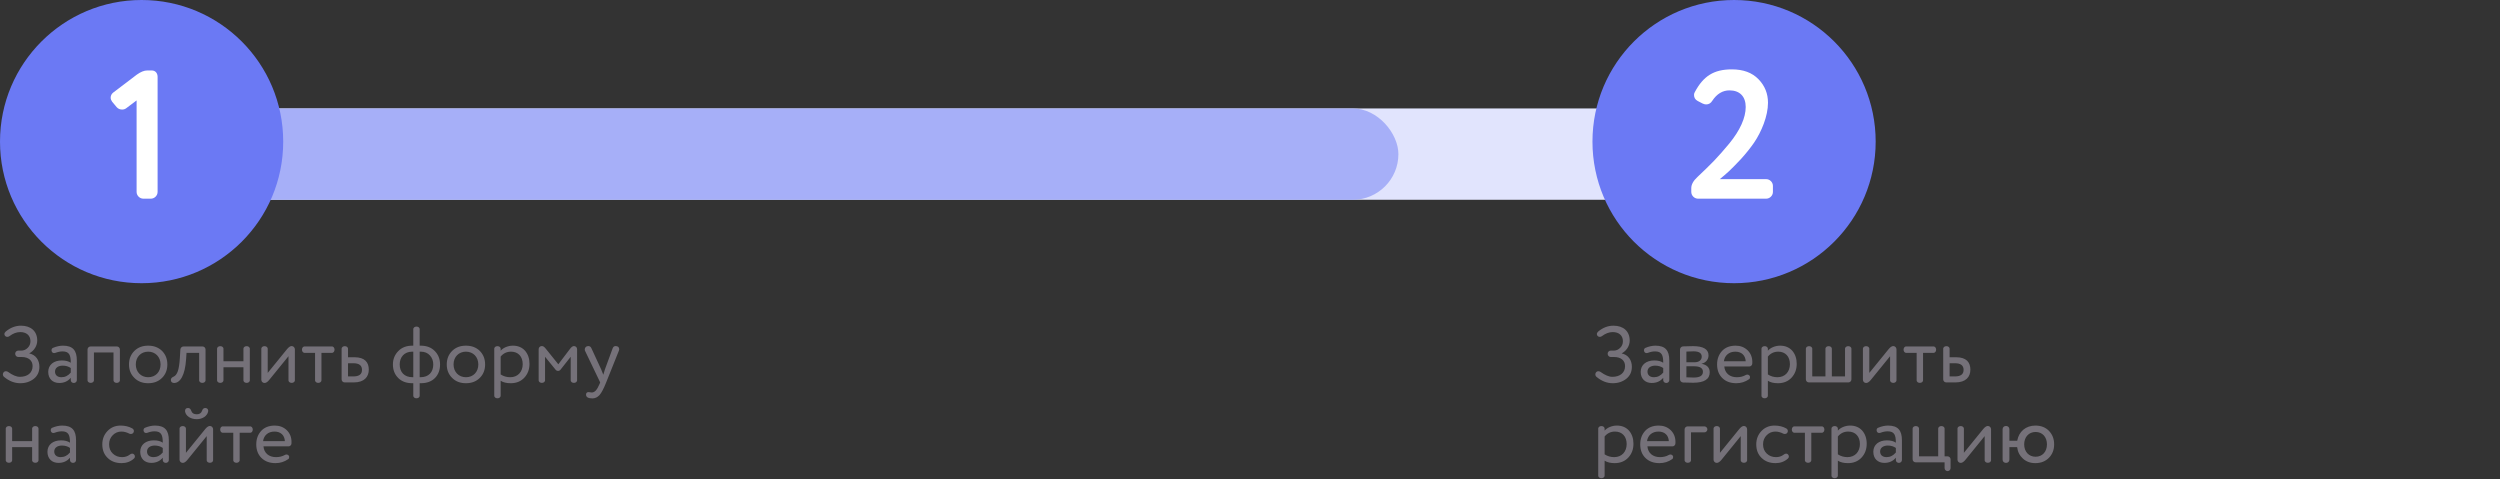
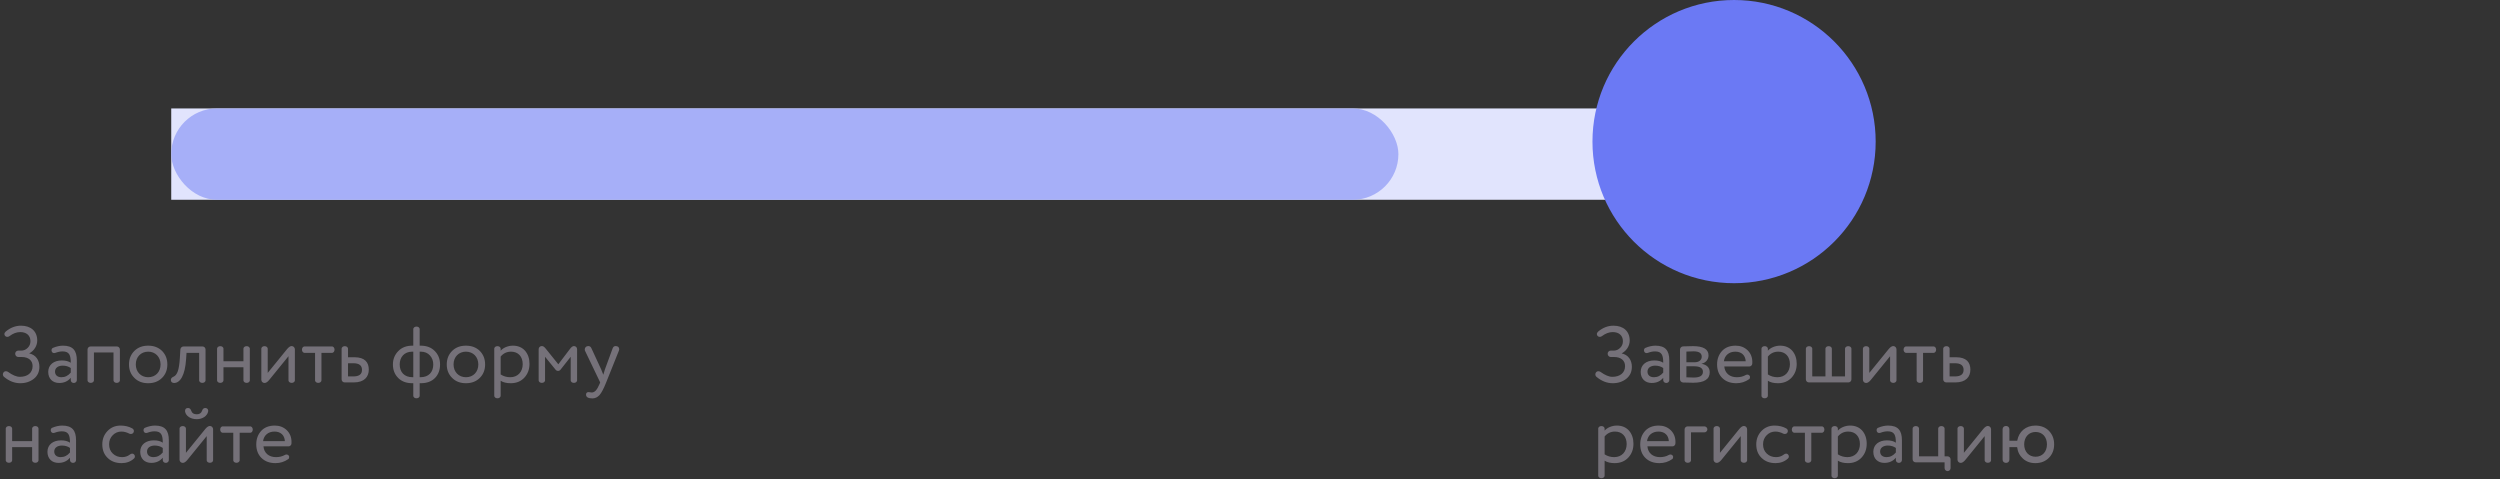
<svg xmlns="http://www.w3.org/2000/svg" width="438" height="84" viewBox="0 0 438 84" fill="none">
  <rect x="0" y="0" width="438" height="84" fill="#333333" stroke="none" />
  <rect x="30" y="19" width="276" height="16" fill="#E1E4FD" />
  <rect x="30" y="19" width="215" height="16" rx="8" fill="#A6AFF8" />
-   <circle cx="24.809" cy="24.809" r="24.809" fill="#6B79F4" />
-   <path d="M23.932 33.625V17.593L22.108 18.969C21.884 19.129 21.66 19.193 21.404 19.193C21.02 19.193 20.7 19.065 20.444 18.777L19.644 17.817C19.484 17.593 19.388 17.369 19.388 17.113C19.388 16.761 19.548 16.441 19.836 16.217L23.964 13.081C24.636 12.601 25.244 12.345 25.788 12.345H26.588C27.228 12.345 27.612 12.825 27.612 13.465V33.625C27.612 34.265 27.068 34.809 26.428 34.809H25.116C24.476 34.809 23.932 34.265 23.932 33.625Z" fill="white" />
  <circle cx="303.809" cy="24.809" r="24.809" fill="#6B79F4" />
-   <path d="M310.616 32.569V33.625C310.616 34.265 310.072 34.809 309.432 34.809H297.496C296.856 34.809 296.312 34.265 296.312 33.625V32.953C296.312 32.345 296.664 31.673 297.4 31.001C298.552 29.913 299.544 28.953 300.344 28.121C301.144 27.289 302.008 26.297 302.968 25.145C304.856 22.841 305.848 20.633 305.848 18.745C305.848 16.921 304.824 15.833 303 15.833C301.816 15.833 300.792 16.441 299.992 17.657C299.736 18.073 299.384 18.297 298.904 18.297C298.712 18.297 298.52 18.233 298.296 18.137L297.432 17.689C297.016 17.465 296.792 17.113 296.792 16.633C296.792 16.473 296.824 16.313 296.92 16.153C298.424 13.337 300.248 12.153 303.416 12.153C305.432 12.153 306.968 12.729 308.088 13.881C309.208 15.033 309.752 16.409 309.752 18.009C309.752 20.345 308.6 23.097 307.32 24.985C306.68 25.913 305.912 26.873 305.016 27.865C304.088 28.857 303.384 29.561 302.904 30.009C302.392 30.489 301.848 30.937 301.304 31.385H309.432C310.072 31.385 310.616 31.929 310.616 32.569Z" fill="white" />
  <path d="M1.008 58.082C1.834 57.396 2.73 57.06 3.682 57.06C5.404 57.06 6.524 58.026 6.524 59.664C6.524 60.546 6.02 61.428 5.11 61.918C6.272 62.156 6.902 63.094 6.902 64.256C6.902 65.138 6.58 65.838 5.936 66.356C5.278 66.874 4.494 67.14 3.556 67.14C2.534 67.14 1.582 66.762 0.7 66.02C0.574 65.908 0.504 65.754 0.504 65.572C0.504 65.46 0.546 65.348 0.616 65.25C0.728 65.11 0.868 65.04 1.05 65.04C1.176 65.04 1.302 65.082 1.4 65.152C2.198 65.726 2.884 66.02 3.486 66.02C4.816 66.02 5.712 65.32 5.712 64.144C5.712 63.178 5.012 62.548 3.794 62.548H3.206C2.912 62.548 2.66 62.296 2.66 61.974C2.66 61.68 2.898 61.428 3.178 61.428H3.71C4.144 61.428 4.522 61.274 4.844 60.952C5.166 60.644 5.334 60.252 5.334 59.776C5.334 58.754 4.606 58.18 3.556 58.18C2.912 58.18 2.282 58.418 1.652 58.894C1.54 58.978 1.414 59.02 1.274 59.02C1.12 59.02 0.994 58.964 0.896 58.852C0.812 58.754 0.77 58.642 0.77 58.53C0.77 58.376 0.854 58.222 1.008 58.082ZM8.449 65.152C8.449 63.906 9.429 63.15 10.829 63.15C11.501 63.15 12.019 63.29 12.397 63.556C12.397 62.212 12.131 61.568 10.969 61.568C10.563 61.568 10.143 61.652 9.709 61.82C9.639 61.848 9.569 61.862 9.499 61.862C9.289 61.862 9.149 61.764 9.065 61.582C9.037 61.512 9.023 61.456 9.023 61.386C9.023 61.162 9.121 61.008 9.303 60.938C9.905 60.686 10.493 60.56 11.039 60.56C12.775 60.56 13.461 61.414 13.461 63.136V66.608C13.461 66.874 13.223 67.098 12.929 67.098C12.635 67.098 12.397 66.874 12.397 66.608V66.188C11.907 66.79 11.235 67.098 10.381 67.098C9.219 67.098 8.449 66.342 8.449 65.152ZM12.397 65.278V64.48C12.005 64.2 11.529 64.06 10.983 64.06C10.241 64.06 9.639 64.424 9.639 65.096C9.639 65.712 10.059 66.09 10.773 66.09C11.403 66.09 11.935 65.824 12.397 65.278ZM21.006 61.232V66.566C21.062 67.252 19.83 67.252 19.886 66.566V61.75H16.456V66.566C16.512 67.252 15.28 67.252 15.336 66.566V61.232C15.336 60.938 15.574 60.7 15.868 60.7H20.474C20.768 60.7 21.006 60.938 21.006 61.232ZM23.538 66.202C22.908 65.586 22.6 64.802 22.6 63.85C22.6 62.898 22.908 62.114 23.538 61.484C24.154 60.868 24.966 60.56 25.96 60.56C26.954 60.56 27.766 60.868 28.396 61.484C29.012 62.114 29.32 62.898 29.32 63.85C29.32 64.802 29.012 65.586 28.396 66.202C27.766 66.832 26.954 67.14 25.96 67.14C24.966 67.14 24.154 66.832 23.538 66.202ZM23.79 63.85C23.79 65.152 24.686 66.09 25.96 66.09C27.234 66.09 28.13 65.18 28.13 63.85C28.13 62.548 27.234 61.61 25.96 61.61C24.714 61.61 23.79 62.52 23.79 63.85ZM36.01 61.232V66.566C36.066 67.252 34.834 67.252 34.89 66.566V61.82H32.678L32.608 62.884C32.426 65.81 31.544 67.098 30.494 67.098C30.158 67.098 29.934 66.902 29.934 66.58C29.934 66.314 30.088 66.132 30.382 66.006C30.704 65.88 30.956 65.572 31.138 65.082C31.32 64.592 31.446 63.794 31.516 62.66L31.6 61.232C31.614 60.938 31.866 60.7 32.16 60.7H35.478C35.772 60.7 36.01 60.938 36.01 61.232ZM43.771 61.162V66.566C43.827 67.252 42.595 67.252 42.651 66.566V64.34H39.151V66.566C39.207 67.252 37.975 67.252 38.031 66.566V61.162C37.975 60.476 39.207 60.476 39.151 61.162V63.29H42.651V61.162C42.595 60.476 43.827 60.476 43.771 61.162ZM51.663 61.204V66.566C51.719 67.252 50.487 67.252 50.543 66.566V62.408L47.141 66.594C46.861 66.93 46.595 67.098 46.343 67.098C46.021 67.098 45.783 66.832 45.783 66.538V61.162C45.727 60.476 46.959 60.476 46.903 61.162V65.334L50.305 61.148C50.599 60.798 50.865 60.63 51.103 60.63C51.425 60.63 51.663 60.91 51.663 61.204ZM56.318 61.82V66.566C56.374 67.252 55.142 67.252 55.198 66.566V61.82H53.42C52.734 61.876 52.734 60.644 53.42 60.7H58.096C58.782 60.644 58.782 61.876 58.096 61.82H56.318ZM60.972 61.162V62.59H62.12C63.912 62.59 64.612 63.486 64.612 64.76C64.612 66.034 63.814 67 61.98 67H60.384C60.09 67 59.852 66.762 59.852 66.468V61.162C59.796 60.476 61.028 60.476 60.972 61.162ZM60.972 63.64V65.95H61.896C62.918 65.95 63.422 65.572 63.422 64.802C63.422 64.032 62.918 63.64 61.91 63.64H60.972ZM73.71 67.14H73.528V69.268C73.584 69.954 72.352 69.954 72.408 69.268V67.14H72.254C71.204 67.14 70.364 66.832 69.762 66.216C69.146 65.6 68.838 64.816 68.838 63.85C68.838 62.94 69.146 62.17 69.762 61.526C70.378 60.882 71.204 60.56 72.24 60.56H72.408V57.732C72.352 57.046 73.584 57.046 73.528 57.732V60.56H73.71C74.732 60.56 75.558 60.868 76.174 61.498C76.79 62.128 77.098 62.912 77.098 63.85C77.098 64.816 76.804 65.614 76.216 66.216C75.614 66.832 74.788 67.14 73.71 67.14ZM72.296 66.09H72.408V61.61H72.226C70.84 61.61 70.028 62.562 70.028 63.85C70.028 65.194 70.826 66.09 72.296 66.09ZM73.71 61.61H73.528V66.09H73.64C75.11 66.09 75.908 65.208 75.908 63.85C75.908 63.234 75.712 62.702 75.32 62.268C74.928 61.834 74.396 61.61 73.71 61.61ZM79.21 66.202C78.58 65.586 78.272 64.802 78.272 63.85C78.272 62.898 78.58 62.114 79.21 61.484C79.826 60.868 80.638 60.56 81.632 60.56C82.626 60.56 83.438 60.868 84.068 61.484C84.684 62.114 84.992 62.898 84.992 63.85C84.992 64.802 84.684 65.586 84.068 66.202C83.438 66.832 82.626 67.14 81.632 67.14C80.638 67.14 79.826 66.832 79.21 66.202ZM79.462 63.85C79.462 65.152 80.358 66.09 81.632 66.09C82.906 66.09 83.802 65.18 83.802 63.85C83.802 62.548 82.906 61.61 81.632 61.61C80.386 61.61 79.462 62.52 79.462 63.85ZM87.714 66.706V69.268C87.77 69.954 86.538 69.954 86.594 69.268V61.162C86.538 60.476 87.77 60.476 87.714 61.162V61.442C88.162 60.924 89.002 60.56 89.856 60.56C90.738 60.56 91.452 60.854 91.984 61.442C92.502 62.044 92.768 62.814 92.768 63.752C92.768 64.718 92.46 65.53 91.858 66.174C91.256 66.818 90.458 67.14 89.492 67.14C88.75 67.14 88.148 67 87.714 66.706ZM87.714 62.478V65.6C88.204 65.922 88.764 66.09 89.394 66.09C90.724 66.09 91.578 65.138 91.578 63.794C91.578 62.492 90.808 61.61 89.534 61.61C88.792 61.61 88.176 61.904 87.714 62.478ZM97.341 64.774L95.493 62.506V66.566C95.549 67.252 94.317 67.252 94.373 66.566V61.162C94.373 60.868 94.625 60.63 94.919 60.63C95.199 60.63 95.367 60.77 95.689 61.176L97.817 63.822L99.847 61.148C100.099 60.798 100.337 60.63 100.561 60.63C100.855 60.63 101.107 60.868 101.107 61.162V66.566C101.163 67.252 99.931 67.252 99.987 66.566V62.506L98.209 64.76C97.985 65.054 97.565 65.054 97.341 64.774ZM103.599 60.98L105.321 64.704C105.335 64.746 105.461 65.068 105.699 65.656C105.783 65.348 105.881 65.026 105.993 64.69L107.323 61.064C107.421 60.77 107.603 60.63 107.869 60.63C108.261 60.63 108.485 60.854 108.485 61.176C108.485 61.246 108.471 61.33 108.429 61.442L106.203 67C105.769 68.092 105.377 68.834 105.027 69.226C104.677 69.604 104.257 69.8 103.795 69.8C103.053 69.8 102.675 69.576 102.675 69.142C102.675 68.848 102.829 68.694 103.123 68.694C103.221 68.694 103.501 68.764 103.669 68.764C104.187 68.764 104.579 68.344 105.013 67.336L105.153 67L102.507 61.484C102.465 61.414 102.451 61.316 102.451 61.218C102.451 60.896 102.689 60.63 103.067 60.63C103.305 60.63 103.487 60.742 103.599 60.98ZM6.748 75.162V80.566C6.804 81.252 5.572 81.252 5.628 80.566V78.34H2.128V80.566C2.184 81.252 0.952 81.252 1.008 80.566V75.162C0.952 74.476 2.184 74.476 2.128 75.162V77.29H5.628V75.162C5.572 74.476 6.804 74.476 6.748 75.162ZM8.312 79.152C8.312 77.906 9.292 77.15 10.692 77.15C11.364 77.15 11.882 77.29 12.26 77.556C12.26 76.212 11.994 75.568 10.832 75.568C10.426 75.568 10.006 75.652 9.572 75.82C9.502 75.848 9.432 75.862 9.362 75.862C9.152 75.862 9.012 75.764 8.928 75.582C8.9 75.512 8.886 75.456 8.886 75.386C8.886 75.162 8.984 75.008 9.166 74.938C9.768 74.686 10.356 74.56 10.902 74.56C12.638 74.56 13.324 75.414 13.324 77.136V80.608C13.324 80.874 13.086 81.098 12.792 81.098C12.498 81.098 12.26 80.874 12.26 80.608V80.188C11.77 80.79 11.098 81.098 10.244 81.098C9.082 81.098 8.312 80.342 8.312 79.152ZM12.26 79.278V78.48C11.868 78.2 11.392 78.06 10.846 78.06C10.104 78.06 9.502 78.424 9.502 79.096C9.502 79.712 9.922 80.09 10.636 80.09C11.266 80.09 11.798 79.824 12.26 79.278ZM22.656 75.974C22.194 75.736 21.732 75.61 21.27 75.61C20.682 75.61 20.178 75.82 19.758 76.24C19.324 76.674 19.114 77.206 19.114 77.85C19.114 78.522 19.338 79.068 19.772 79.474C20.206 79.88 20.738 80.09 21.382 80.09C21.9 80.09 22.348 79.95 22.726 79.656C22.88 79.53 23.02 79.474 23.16 79.474C23.286 79.474 23.384 79.516 23.482 79.614C23.58 79.712 23.636 79.824 23.636 79.964C23.636 80.118 23.58 80.244 23.482 80.328C22.88 80.874 22.152 81.14 21.298 81.14C20.29 81.14 19.478 80.832 18.862 80.23C18.232 79.628 17.924 78.844 17.924 77.85C17.924 76.926 18.232 76.142 18.834 75.512C19.436 74.882 20.206 74.56 21.116 74.56C21.9 74.56 22.586 74.728 23.16 75.05C23.356 75.148 23.454 75.316 23.454 75.526C23.454 75.624 23.426 75.708 23.384 75.778C23.286 75.946 23.132 76.03 22.922 76.03C22.824 76.03 22.726 76.016 22.656 75.974ZM24.568 79.152C24.568 77.906 25.548 77.15 26.948 77.15C27.62 77.15 28.138 77.29 28.516 77.556C28.516 76.212 28.25 75.568 27.088 75.568C26.682 75.568 26.262 75.652 25.828 75.82C25.758 75.848 25.688 75.862 25.618 75.862C25.408 75.862 25.268 75.764 25.184 75.582C25.156 75.512 25.142 75.456 25.142 75.386C25.142 75.162 25.24 75.008 25.422 74.938C26.024 74.686 26.612 74.56 27.158 74.56C28.894 74.56 29.58 75.414 29.58 77.136V80.608C29.58 80.874 29.342 81.098 29.048 81.098C28.754 81.098 28.516 80.874 28.516 80.608V80.188C28.026 80.79 27.354 81.098 26.5 81.098C25.338 81.098 24.568 80.342 24.568 79.152ZM28.516 79.278V78.48C28.124 78.2 27.648 78.06 27.102 78.06C26.36 78.06 25.758 78.424 25.758 79.096C25.758 79.712 26.178 80.09 26.892 80.09C27.522 80.09 28.054 79.824 28.516 79.278ZM37.335 75.204V80.566C37.391 81.252 36.159 81.252 36.215 80.566V76.408L32.813 80.594C32.533 80.93 32.267 81.098 32.015 81.098C31.693 81.098 31.455 80.832 31.455 80.538V75.162C31.399 74.476 32.631 74.476 32.575 75.162V79.334L35.977 75.148C36.271 74.798 36.537 74.63 36.775 74.63C37.097 74.63 37.335 74.91 37.335 75.204ZM35.417 71.928C35.515 71.634 35.697 71.48 35.963 71.48C36.257 71.48 36.481 71.676 36.481 71.97C36.481 71.998 36.467 72.054 36.453 72.152C36.285 72.866 35.501 73.44 34.479 73.44C33.359 73.44 32.589 72.866 32.435 72.152C32.421 72.11 32.421 72.054 32.421 71.984C32.421 71.662 32.617 71.48 32.939 71.48C33.205 71.48 33.387 71.634 33.485 71.928C33.625 72.362 33.961 72.586 34.479 72.586C34.969 72.586 35.277 72.362 35.417 71.928ZM41.99 75.82V80.566C42.046 81.252 40.814 81.252 40.87 80.566V75.82H39.092C38.406 75.876 38.406 74.644 39.092 74.7H43.768C44.454 74.644 44.454 75.876 43.768 75.82H41.99ZM46.089 77.29H49.91C49.855 76.24 49.169 75.61 48.09 75.61C46.971 75.61 46.215 76.296 46.089 77.29ZM51.072 77.444C51.072 77.584 51.072 77.682 51.059 77.752C51.044 77.976 50.806 78.2 50.583 78.2H46.158C46.257 79.376 47.111 80.09 48.356 80.09C48.944 80.09 49.462 79.964 49.897 79.712C49.995 79.656 50.106 79.628 50.205 79.628C50.344 79.628 50.471 79.684 50.583 79.81C50.639 79.88 50.666 79.964 50.666 80.062C50.666 80.244 50.611 80.37 50.498 80.44C49.84 80.902 49.099 81.14 48.273 81.14C47.251 81.14 46.438 80.846 45.822 80.244C45.206 79.642 44.898 78.844 44.898 77.85C44.898 76.898 45.193 76.114 45.767 75.484C46.34 74.868 47.139 74.56 48.147 74.56C48.972 74.56 49.672 74.826 50.233 75.358C50.792 75.904 51.072 76.59 51.072 77.444Z" fill="#757179" />
  <path d="M280.008 58.082C280.834 57.396 281.73 57.06 282.682 57.06C284.404 57.06 285.524 58.026 285.524 59.664C285.524 60.546 285.02 61.428 284.11 61.918C285.272 62.156 285.902 63.094 285.902 64.256C285.902 65.138 285.58 65.838 284.936 66.356C284.278 66.874 283.494 67.14 282.556 67.14C281.534 67.14 280.582 66.762 279.7 66.02C279.574 65.908 279.504 65.754 279.504 65.572C279.504 65.46 279.546 65.348 279.616 65.25C279.728 65.11 279.868 65.04 280.05 65.04C280.176 65.04 280.302 65.082 280.4 65.152C281.198 65.726 281.884 66.02 282.486 66.02C283.816 66.02 284.712 65.32 284.712 64.144C284.712 63.178 284.012 62.548 282.794 62.548H282.206C281.912 62.548 281.66 62.296 281.66 61.974C281.66 61.68 281.898 61.428 282.178 61.428H282.71C283.144 61.428 283.522 61.274 283.844 60.952C284.166 60.644 284.334 60.252 284.334 59.776C284.334 58.754 283.606 58.18 282.556 58.18C281.912 58.18 281.282 58.418 280.652 58.894C280.54 58.978 280.414 59.02 280.274 59.02C280.12 59.02 279.994 58.964 279.896 58.852C279.812 58.754 279.77 58.642 279.77 58.53C279.77 58.376 279.854 58.222 280.008 58.082ZM287.449 65.152C287.449 63.906 288.429 63.15 289.829 63.15C290.501 63.15 291.019 63.29 291.397 63.556C291.397 62.212 291.131 61.568 289.969 61.568C289.563 61.568 289.143 61.652 288.709 61.82C288.639 61.848 288.569 61.862 288.499 61.862C288.289 61.862 288.149 61.764 288.065 61.582C288.037 61.512 288.023 61.456 288.023 61.386C288.023 61.162 288.121 61.008 288.303 60.938C288.905 60.686 289.493 60.56 290.039 60.56C291.775 60.56 292.461 61.414 292.461 63.136V66.608C292.461 66.874 292.223 67.098 291.929 67.098C291.635 67.098 291.397 66.874 291.397 66.608V66.188C290.907 66.79 290.235 67.098 289.381 67.098C288.219 67.098 287.449 66.342 287.449 65.152ZM291.397 65.278V64.48C291.005 64.2 290.529 64.06 289.983 64.06C289.241 64.06 288.639 64.424 288.639 65.096C288.639 65.712 289.059 66.09 289.773 66.09C290.403 66.09 290.935 65.824 291.397 65.278ZM299.334 62.268C299.334 63.01 298.816 63.598 298.074 63.724C299.054 63.906 299.544 64.41 299.544 65.222C299.544 66.44 298.578 67.056 296.646 67.056C296.548 67.056 295.96 67.042 294.868 67.014C294.574 67 294.336 66.748 294.336 66.454V61.246C294.336 60.952 294.574 60.7 294.868 60.686C295.876 60.658 296.464 60.644 296.618 60.644C298.424 60.644 299.334 61.19 299.334 62.268ZM296.8 64.172H295.456V66.104C296.128 66.132 296.562 66.146 296.744 66.146C297.822 66.146 298.354 65.81 298.354 65.138C298.354 64.494 297.836 64.172 296.8 64.172ZM295.456 61.596V63.472H296.87C297.64 63.472 298.144 63.094 298.144 62.492C298.144 61.862 297.668 61.554 296.702 61.554C296.436 61.554 296.016 61.568 295.456 61.596ZM302.024 63.29H305.846C305.79 62.24 305.104 61.61 304.026 61.61C302.906 61.61 302.15 62.296 302.024 63.29ZM307.008 63.444C307.008 63.584 307.008 63.682 306.994 63.752C306.98 63.976 306.742 64.2 306.518 64.2H302.094C302.192 65.376 303.046 66.09 304.292 66.09C304.88 66.09 305.398 65.964 305.832 65.712C305.93 65.656 306.042 65.628 306.14 65.628C306.28 65.628 306.406 65.684 306.518 65.81C306.574 65.88 306.602 65.964 306.602 66.062C306.602 66.244 306.546 66.37 306.434 66.44C305.776 66.902 305.034 67.14 304.208 67.14C303.186 67.14 302.374 66.846 301.758 66.244C301.142 65.642 300.834 64.844 300.834 63.85C300.834 62.898 301.128 62.114 301.702 61.484C302.276 60.868 303.074 60.56 304.082 60.56C304.908 60.56 305.608 60.826 306.168 61.358C306.728 61.904 307.008 62.59 307.008 63.444ZM309.73 66.706V69.268C309.786 69.954 308.554 69.954 308.61 69.268V61.162C308.554 60.476 309.786 60.476 309.73 61.162V61.442C310.178 60.924 311.018 60.56 311.872 60.56C312.754 60.56 313.468 60.854 314 61.442C314.518 62.044 314.784 62.814 314.784 63.752C314.784 64.718 314.476 65.53 313.874 66.174C313.272 66.818 312.474 67.14 311.508 67.14C310.766 67.14 310.164 67 309.73 66.706ZM309.73 62.478V65.6C310.22 65.922 310.78 66.09 311.41 66.09C312.74 66.09 313.594 65.138 313.594 63.794C313.594 62.492 312.824 61.61 311.55 61.61C310.808 61.61 310.192 61.904 309.73 62.478ZM324.369 61.162V66.468C324.369 66.762 324.131 67 323.837 67H316.921C316.627 67 316.389 66.762 316.389 66.468V61.162C316.333 60.476 317.565 60.476 317.509 61.162V65.95H319.819V61.162C319.763 60.476 320.995 60.476 320.939 61.162V65.95H323.249V61.162C323.193 60.476 324.425 60.476 324.369 61.162ZM332.263 61.204V66.566C332.319 67.252 331.087 67.252 331.143 66.566V62.408L327.741 66.594C327.461 66.93 327.195 67.098 326.943 67.098C326.621 67.098 326.383 66.832 326.383 66.538V61.162C326.327 60.476 327.559 60.476 327.503 61.162V65.334L330.905 61.148C331.199 60.798 331.465 60.63 331.703 60.63C332.025 60.63 332.263 60.91 332.263 61.204ZM336.917 61.82V66.566C336.973 67.252 335.741 67.252 335.797 66.566V61.82H334.019C333.333 61.876 333.333 60.644 334.019 60.7H338.695C339.381 60.644 339.381 61.876 338.695 61.82H336.917ZM341.571 61.162V62.59H342.719C344.511 62.59 345.211 63.486 345.211 64.76C345.211 66.034 344.413 67 342.579 67H340.983C340.689 67 340.451 66.762 340.451 66.468V61.162C340.395 60.476 341.627 60.476 341.571 61.162ZM341.571 63.64V65.95H342.495C343.517 65.95 344.021 65.572 344.021 64.802C344.021 64.032 343.517 63.64 342.509 63.64H341.571ZM281.128 80.706V83.268C281.184 83.954 279.952 83.954 280.008 83.268V75.162C279.952 74.476 281.184 74.476 281.128 75.162V75.442C281.576 74.924 282.416 74.56 283.27 74.56C284.152 74.56 284.866 74.854 285.398 75.442C285.916 76.044 286.182 76.814 286.182 77.752C286.182 78.718 285.874 79.53 285.272 80.174C284.67 80.818 283.872 81.14 282.906 81.14C282.164 81.14 281.562 81 281.128 80.706ZM281.128 76.478V79.6C281.618 79.922 282.178 80.09 282.808 80.09C284.138 80.09 284.992 79.138 284.992 77.794C284.992 76.492 284.222 75.61 282.948 75.61C282.206 75.61 281.59 75.904 281.128 76.478ZM288.557 77.29H292.379C292.323 76.24 291.637 75.61 290.559 75.61C289.439 75.61 288.683 76.296 288.557 77.29ZM293.541 77.444C293.541 77.584 293.541 77.682 293.527 77.752C293.513 77.976 293.275 78.2 293.051 78.2H288.627C288.725 79.376 289.579 80.09 290.825 80.09C291.413 80.09 291.931 79.964 292.365 79.712C292.463 79.656 292.575 79.628 292.673 79.628C292.813 79.628 292.939 79.684 293.051 79.81C293.107 79.88 293.135 79.964 293.135 80.062C293.135 80.244 293.079 80.37 292.967 80.44C292.309 80.902 291.567 81.14 290.741 81.14C289.719 81.14 288.907 80.846 288.291 80.244C287.675 79.642 287.367 78.844 287.367 77.85C287.367 76.898 287.661 76.114 288.235 75.484C288.809 74.868 289.607 74.56 290.615 74.56C291.441 74.56 292.141 74.826 292.701 75.358C293.261 75.904 293.541 76.59 293.541 77.444ZM298.601 75.75H296.263V80.566C296.319 81.252 295.087 81.252 295.143 80.566V75.232C295.143 74.938 295.381 74.7 295.675 74.7H298.601C298.895 74.7 299.133 74.938 299.133 75.218C299.133 75.512 298.895 75.75 298.601 75.75ZM306.095 75.204V80.566C306.151 81.252 304.919 81.252 304.975 80.566V76.408L301.573 80.594C301.293 80.93 301.027 81.098 300.775 81.098C300.453 81.098 300.215 80.832 300.215 80.538V75.162C300.159 74.476 301.391 74.476 301.335 75.162V79.334L304.737 75.148C305.031 74.798 305.297 74.63 305.535 74.63C305.857 74.63 306.095 74.91 306.095 75.204ZM312.429 75.974C311.967 75.736 311.505 75.61 311.043 75.61C310.455 75.61 309.951 75.82 309.531 76.24C309.097 76.674 308.887 77.206 308.887 77.85C308.887 78.522 309.111 79.068 309.545 79.474C309.979 79.88 310.511 80.09 311.155 80.09C311.673 80.09 312.121 79.95 312.499 79.656C312.653 79.53 312.793 79.474 312.933 79.474C313.059 79.474 313.157 79.516 313.255 79.614C313.353 79.712 313.409 79.824 313.409 79.964C313.409 80.118 313.353 80.244 313.255 80.328C312.653 80.874 311.925 81.14 311.071 81.14C310.063 81.14 309.251 80.832 308.635 80.23C308.005 79.628 307.697 78.844 307.697 77.85C307.697 76.926 308.005 76.142 308.607 75.512C309.209 74.882 309.979 74.56 310.889 74.56C311.673 74.56 312.359 74.728 312.933 75.05C313.129 75.148 313.227 75.316 313.227 75.526C313.227 75.624 313.199 75.708 313.157 75.778C313.059 75.946 312.905 76.03 312.695 76.03C312.597 76.03 312.499 76.016 312.429 75.974ZM317.339 75.82V80.566C317.395 81.252 316.163 81.252 316.219 80.566V75.82H314.441C313.755 75.876 313.755 74.644 314.441 74.7H319.117C319.803 74.644 319.803 75.876 319.117 75.82H317.339ZM321.993 80.706V83.268C322.049 83.954 320.817 83.954 320.873 83.268V75.162C320.817 74.476 322.049 74.476 321.993 75.162V75.442C322.441 74.924 323.281 74.56 324.135 74.56C325.017 74.56 325.731 74.854 326.263 75.442C326.781 76.044 327.047 76.814 327.047 77.752C327.047 78.718 326.739 79.53 326.137 80.174C325.535 80.818 324.737 81.14 323.771 81.14C323.029 81.14 322.427 81 321.993 80.706ZM321.993 76.478V79.6C322.483 79.922 323.043 80.09 323.673 80.09C325.003 80.09 325.857 79.138 325.857 77.794C325.857 76.492 325.087 75.61 323.813 75.61C323.071 75.61 322.455 75.904 321.993 76.478ZM328.205 79.152C328.205 77.906 329.185 77.15 330.585 77.15C331.257 77.15 331.775 77.29 332.153 77.556C332.153 76.212 331.887 75.568 330.725 75.568C330.319 75.568 329.899 75.652 329.465 75.82C329.395 75.848 329.325 75.862 329.255 75.862C329.045 75.862 328.905 75.764 328.821 75.582C328.793 75.512 328.779 75.456 328.779 75.386C328.779 75.162 328.877 75.008 329.059 74.938C329.661 74.686 330.249 74.56 330.795 74.56C332.531 74.56 333.217 75.414 333.217 77.136V80.608C333.217 80.874 332.979 81.098 332.685 81.098C332.391 81.098 332.153 80.874 332.153 80.608V80.188C331.663 80.79 330.991 81.098 330.137 81.098C328.975 81.098 328.205 80.342 328.205 79.152ZM332.153 79.278V78.48C331.761 78.2 331.285 78.06 330.739 78.06C329.997 78.06 329.395 78.424 329.395 79.096C329.395 79.712 329.815 80.09 330.529 80.09C331.159 80.09 331.691 79.824 332.153 79.278ZM341.742 80.482V82.008C341.742 82.302 341.504 82.54 341.224 82.54C340.93 82.54 340.692 82.302 340.692 82.008V81H335.624C335.33 81 335.092 80.762 335.092 80.468V75.162C335.036 74.476 336.268 74.476 336.212 75.162V79.95H339.572V75.162C339.516 74.476 340.748 74.476 340.692 75.162V79.95H341.21C341.504 79.95 341.742 80.188 341.742 80.482ZM348.833 75.204V80.566C348.889 81.252 347.657 81.252 347.713 80.566V76.408L344.311 80.594C344.031 80.93 343.765 81.098 343.513 81.098C343.191 81.098 342.953 80.832 342.953 80.538V75.162C342.897 74.476 344.129 74.476 344.073 75.162V79.334L347.475 75.148C347.769 74.798 348.035 74.63 348.273 74.63C348.595 74.63 348.833 74.91 348.833 75.204ZM353.404 78.34H352.046V80.538C352.046 80.86 351.794 81.098 351.458 81.098C351.108 81.098 350.856 80.86 350.856 80.538V75.19C350.856 74.868 351.108 74.63 351.458 74.63C351.794 74.63 352.046 74.868 352.046 75.19V77.22H353.418C353.684 75.638 354.902 74.56 356.596 74.56C357.576 74.56 358.374 74.868 358.976 75.484C359.578 76.114 359.886 76.898 359.886 77.85C359.886 78.802 359.578 79.586 358.976 80.202C358.36 80.832 357.562 81.14 356.596 81.14C355.714 81.14 355 80.874 354.426 80.356C353.852 79.838 353.502 79.166 353.404 78.34ZM354.636 77.85C354.636 79.152 355.462 80.02 356.638 80.02C357.814 80.02 358.626 79.152 358.626 77.85C358.626 76.562 357.828 75.68 356.638 75.68C355.462 75.68 354.636 76.562 354.636 77.85Z" fill="#757179" />
</svg>